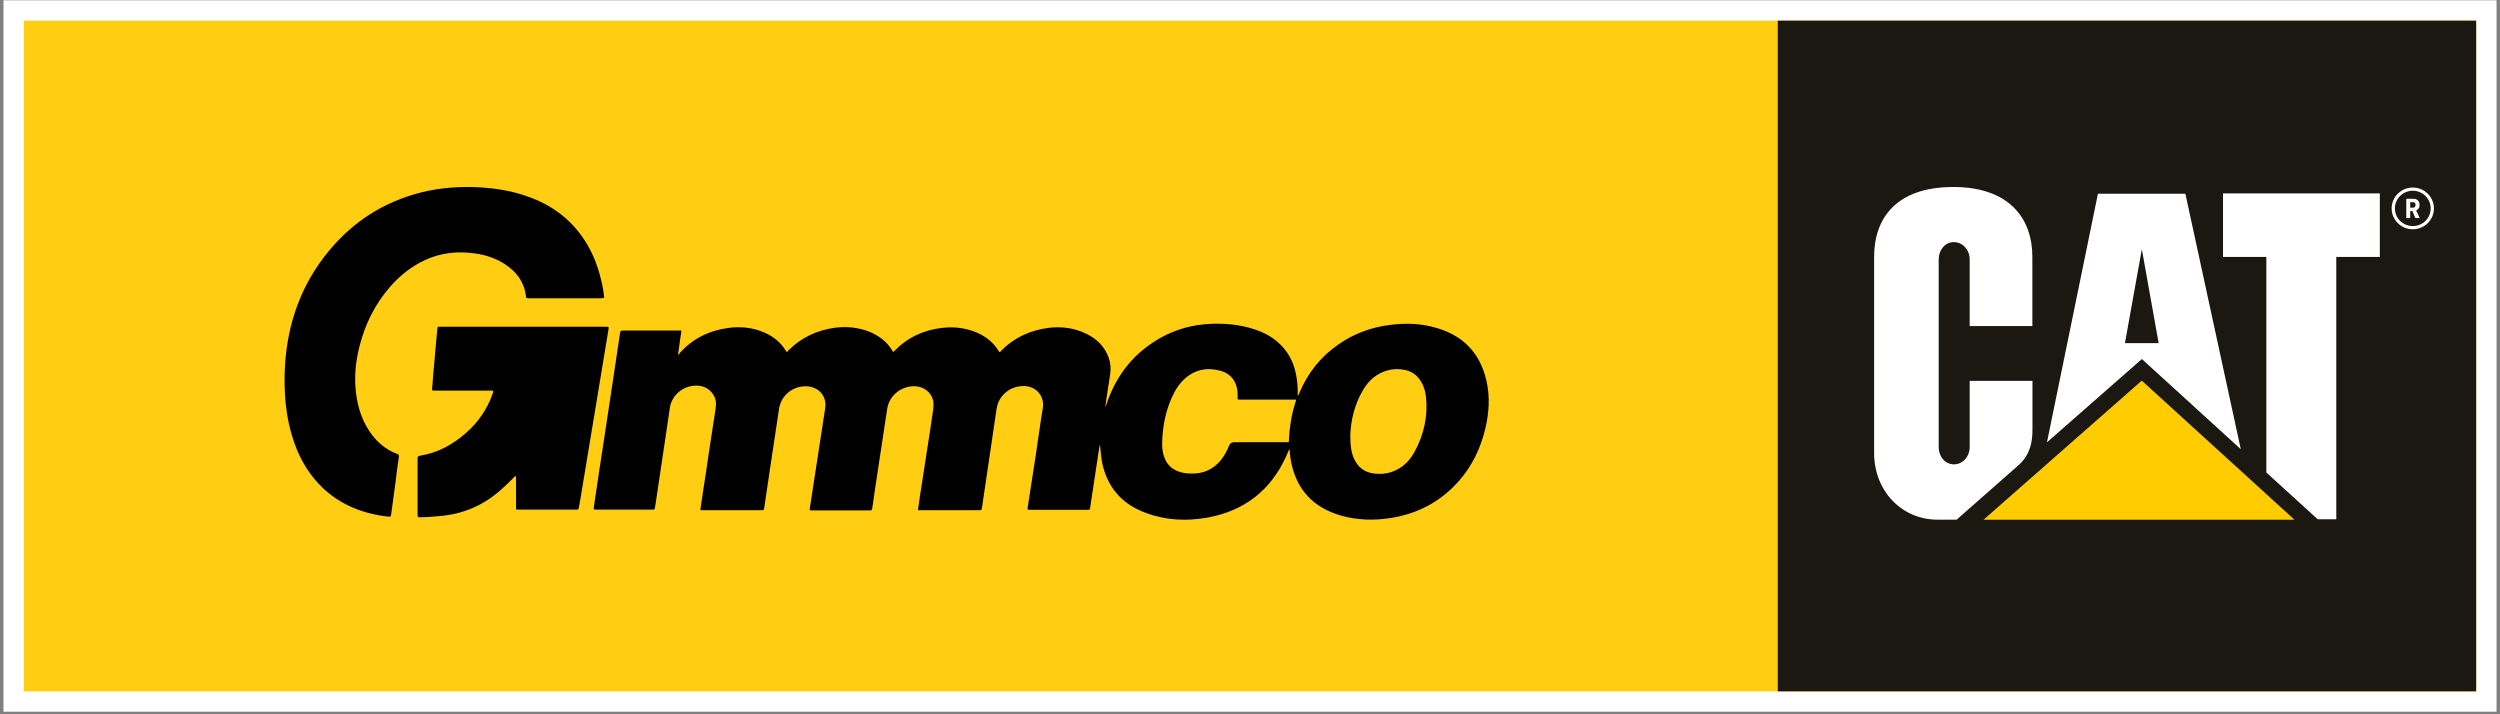
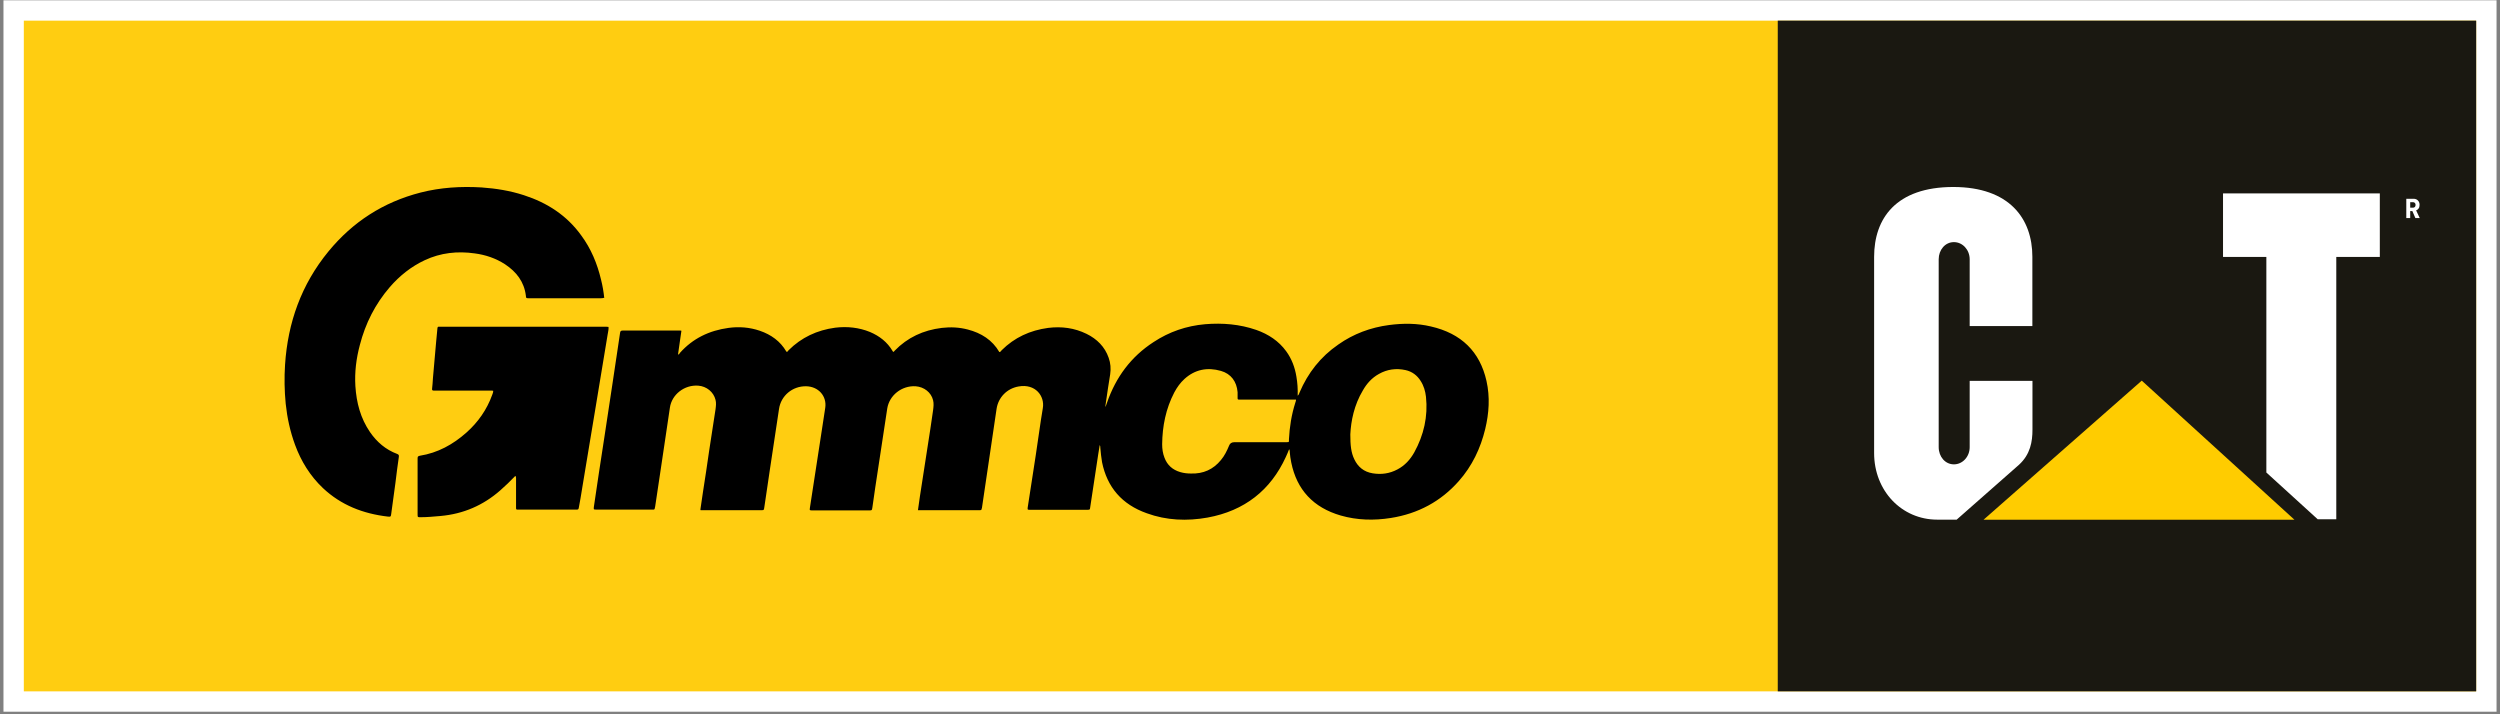
<svg xmlns="http://www.w3.org/2000/svg" width="210" height="60" viewBox="0 0 210 60" fill="none">
  <rect x="0" y="0" width="210" height="60" fill="#808080" stroke="none" />
  <rect x="1.146" y="0.88" width="207.709" height="58.049" fill="#FFCD11" stroke="white" stroke-width="1.709" />
  <path d="M149.332 1.734H207.999V58.073H149.332V1.734Z" fill="#1A1811" />
  <path d="M169.59 39.045C170.56 38.164 170.727 37.075 170.727 36.097V31.992H165.453V37.562C165.453 38.361 164.86 39.006 164.128 39.006C163.396 39.006 162.85 38.361 162.85 37.562V21.781C162.85 20.985 163.395 20.338 164.128 20.338C164.86 20.338 165.453 20.985 165.453 21.781V27.388H170.719V21.571C170.719 18.358 168.787 15.713 164.083 15.707C159.252 15.707 157.426 18.364 157.426 21.578V38.056C157.426 41.24 159.752 43.65 162.727 43.65H164.36L169.59 39.045Z" fill="white" />
  <path d="M190.374 39.691V21.582H186.734V16.248H199.905V21.582H196.248V43.618H194.687L190.374 39.691Z" fill="white" />
  <path d="M192.734 43.658L179.908 31.973L166.617 43.658H192.734Z" fill="#FFCC00" />
-   <path d="M178.495 28.823L179.915 20.933L181.327 28.823H178.495ZM183.572 16.275H176.226L171.945 37.156L179.917 30.16L188.226 37.732L183.572 16.275Z" fill="white" />
  <path fill-rule="evenodd" clip-rule="evenodd" d="M50.741 25.018C50.616 25.053 50.527 25.053 50.437 25.053H44.476H44.423C44.19 25.053 44.19 25.053 44.172 24.829C44.029 23.676 43.385 22.833 42.418 22.196C41.648 21.698 40.789 21.405 39.876 21.285C38.426 21.078 37.012 21.233 35.688 21.852C34.542 22.386 33.575 23.16 32.752 24.106C31.517 25.535 30.694 27.169 30.228 28.976C29.924 30.111 29.781 31.264 29.852 32.434C29.942 33.828 30.282 35.136 31.087 36.306C31.66 37.132 32.394 37.768 33.361 38.13C33.486 38.181 33.522 38.233 33.504 38.37C33.396 39.093 33.307 39.816 33.217 40.556C33.155 40.994 33.097 41.433 33.038 41.872C32.98 42.311 32.922 42.749 32.859 43.188C32.824 43.412 32.824 43.412 32.591 43.395C30.497 43.154 28.653 42.431 27.131 41.003C26.04 39.971 25.288 38.732 24.787 37.373C24.375 36.254 24.124 35.101 23.999 33.914C23.892 32.813 23.874 31.729 23.945 30.628C24.178 27.1 25.306 23.9 27.597 21.112C29.62 18.652 32.179 16.983 35.33 16.174C37.012 15.744 38.713 15.641 40.449 15.744C41.666 15.83 42.847 16.019 44.011 16.398C45.98 17.035 47.609 18.101 48.808 19.753C49.65 20.889 50.169 22.145 50.491 23.504C50.616 24.003 50.706 24.519 50.759 25.053L50.741 25.018ZM58.832 42.805C58.904 42.306 58.975 41.824 59.047 41.342L59.047 41.342C59.226 40.189 59.405 39.036 59.566 37.884C59.655 37.302 59.744 36.725 59.833 36.147L59.834 36.137C59.924 35.557 60.013 34.976 60.103 34.391C60.139 34.115 60.175 33.84 60.103 33.582C59.942 32.928 59.351 32.446 58.653 32.395C57.49 32.309 56.434 33.135 56.272 34.236C56.138 35.122 56.008 36.004 55.879 36.886L55.879 36.886C55.749 37.768 55.619 38.649 55.485 39.535C55.413 40.035 55.337 40.533 55.261 41.032L55.261 41.033C55.185 41.532 55.109 42.031 55.037 42.529C55.037 42.555 55.028 42.581 55.019 42.607C55.01 42.633 55.002 42.658 55.002 42.684C55.002 42.788 54.93 42.822 54.84 42.805H54.679H50.186H50.079H50.079C49.97 42.805 49.917 42.805 49.892 42.778C49.869 42.752 49.873 42.7 49.882 42.598C50.169 40.654 50.455 38.71 50.759 36.782C50.876 36.017 50.992 35.247 51.108 34.477L51.109 34.47C51.225 33.702 51.341 32.935 51.457 32.171C51.565 31.474 51.668 30.774 51.77 30.073L51.771 30.072C51.873 29.371 51.976 28.67 52.084 27.973C52.102 27.835 52.138 27.766 52.299 27.766H57.15C57.15 27.766 57.185 27.766 57.239 27.784C57.198 28.085 57.153 28.391 57.107 28.698L57.107 28.699L57.107 28.699C57.054 29.057 57.001 29.418 56.953 29.779C57.037 29.779 57.066 29.726 57.092 29.678C57.099 29.665 57.106 29.653 57.114 29.642C58.188 28.437 59.566 27.766 61.195 27.543C62.09 27.422 62.967 27.491 63.826 27.784C64.775 28.11 65.544 28.661 66.046 29.521L66.082 29.556C66.143 29.556 66.171 29.515 66.199 29.473C66.213 29.454 66.226 29.434 66.243 29.418C67.317 28.351 68.623 27.732 70.163 27.525C71.165 27.405 72.15 27.508 73.08 27.887C73.886 28.231 74.53 28.73 74.978 29.487C74.978 29.494 74.984 29.501 74.991 29.509C75.001 29.521 75.013 29.536 75.013 29.556C75.08 29.556 75.107 29.518 75.131 29.485C75.139 29.473 75.147 29.462 75.157 29.453C76.231 28.351 77.555 27.732 79.113 27.543C79.847 27.457 80.58 27.491 81.296 27.68C82.424 27.973 83.355 28.558 83.945 29.573C84.023 29.573 84.064 29.519 84.1 29.469C84.114 29.45 84.128 29.432 84.142 29.418C85.216 28.351 86.523 27.749 88.045 27.543C89.172 27.405 90.246 27.543 91.267 28.042C92.144 28.472 92.806 29.126 93.128 30.055C93.289 30.502 93.325 30.967 93.254 31.448C93.126 32.215 93.013 32.994 92.901 33.764L92.901 33.764L92.86 34.047C92.854 34.082 92.857 34.118 92.859 34.156C92.86 34.163 92.86 34.169 92.861 34.176C92.861 34.181 92.861 34.187 92.861 34.192C92.912 34.052 92.957 33.92 93.003 33.788C93.737 31.689 94.99 29.969 96.905 28.73C98.212 27.869 99.662 27.37 101.237 27.233C102.705 27.113 104.137 27.233 105.533 27.715C106.553 28.076 107.412 28.644 108.039 29.504C108.504 30.141 108.773 30.863 108.898 31.638C108.987 32.154 109.023 32.67 109.005 33.238C109.091 33.169 109.12 33.09 109.146 33.016C109.149 33.007 109.153 32.998 109.156 32.989C109.159 32.98 109.163 32.971 109.166 32.963C109.865 31.328 110.921 29.969 112.424 28.936C113.695 28.042 115.127 27.508 116.684 27.302C117.866 27.147 119.029 27.147 120.193 27.422C122.752 28.007 124.31 29.539 124.865 31.999C125.169 33.358 125.079 34.7 124.757 36.043C124.363 37.66 123.665 39.14 122.538 40.413C121.034 42.116 119.119 43.149 116.828 43.51C115.413 43.734 113.999 43.699 112.621 43.304C110.312 42.633 108.934 41.136 108.468 38.864L108.456 38.799L108.456 38.799C108.407 38.531 108.36 38.275 108.343 38.004C108.343 37.918 108.343 37.832 108.289 37.729L108.289 37.729C108.2 37.953 108.11 38.176 108.003 38.4C106.732 41.17 104.548 42.908 101.434 43.476C99.715 43.785 97.979 43.717 96.332 43.114C94.238 42.374 93.003 40.929 92.573 38.83C92.502 38.434 92.466 38.038 92.43 37.643C92.43 37.557 92.43 37.471 92.376 37.385C92.359 37.514 92.336 37.643 92.314 37.772C92.291 37.901 92.269 38.03 92.251 38.159C92.135 38.907 92.023 39.656 91.911 40.404C91.799 41.153 91.687 41.901 91.571 42.65C91.553 42.822 91.535 42.822 91.32 42.822H87.973H86.505C86.308 42.822 86.308 42.822 86.326 42.633C86.393 42.215 86.456 41.798 86.519 41.383L86.519 41.382C86.59 40.907 86.662 40.434 86.738 39.966C86.917 38.813 87.096 37.66 87.257 36.507L87.289 36.289L87.289 36.289C87.386 35.619 87.484 34.939 87.597 34.288C87.776 33.272 86.971 32.206 85.556 32.464C84.572 32.636 83.856 33.393 83.713 34.339C83.588 35.19 83.462 36.037 83.337 36.884L83.337 36.885C83.212 37.733 83.086 38.58 82.961 39.432C82.88 39.957 82.804 40.482 82.728 41.007C82.652 41.531 82.576 42.056 82.496 42.581C82.496 42.633 82.478 42.684 82.46 42.736C82.46 42.822 82.406 42.856 82.317 42.856H82.209H77.323H77.108L77.269 41.721C77.484 40.327 77.698 38.933 77.913 37.557L77.913 37.557L77.913 37.557C78.074 36.524 78.236 35.492 78.379 34.46C78.415 34.184 78.45 33.892 78.379 33.617C78.218 32.963 77.627 32.498 76.911 32.446C75.747 32.378 74.709 33.203 74.53 34.305L73.778 39.26C73.599 40.396 73.438 41.514 73.277 42.65C73.241 42.873 73.241 42.873 73.009 42.873H68.23C68.015 42.873 67.997 42.873 68.033 42.65L68.033 42.649C68.319 40.791 68.605 38.933 68.892 37.058C68.963 36.593 69.035 36.124 69.107 35.655L69.107 35.654C69.178 35.186 69.25 34.717 69.321 34.253C69.465 33.272 68.749 32.464 67.71 32.446C66.565 32.429 65.598 33.238 65.437 34.356C65.312 35.208 65.182 36.06 65.052 36.911C64.922 37.763 64.793 38.615 64.667 39.467C64.587 39.991 64.511 40.516 64.435 41.041C64.359 41.566 64.282 42.091 64.202 42.615C64.166 42.856 64.166 42.856 63.951 42.856H58.993H58.85L58.832 42.805ZM108.844 33.565H108.558H104.262H104.065C103.975 33.565 103.958 33.53 103.958 33.444V32.945C103.886 32.051 103.403 31.397 102.561 31.156C101.416 30.829 100.378 31.035 99.501 31.827C99.142 32.154 98.874 32.532 98.641 32.963C97.925 34.339 97.639 35.802 97.621 37.316C97.621 37.712 97.675 38.09 97.818 38.452C98.051 39.071 98.498 39.467 99.142 39.656C99.429 39.742 99.733 39.776 100.038 39.776C101.076 39.811 101.917 39.432 102.561 38.641C102.866 38.279 103.063 37.867 103.242 37.436C103.313 37.241 103.462 37.144 103.689 37.144H108.021C108.165 37.144 108.228 37.144 108.254 37.113C108.274 37.089 108.274 37.048 108.272 36.975C108.272 36.953 108.271 36.93 108.271 36.903C108.325 35.853 108.486 34.838 108.808 33.823C108.814 33.796 108.823 33.77 108.833 33.744C108.853 33.688 108.874 33.63 108.862 33.548L108.844 33.565ZM113.427 36.49C113.427 37.376 113.482 38.008 113.767 38.589C114.071 39.226 114.572 39.639 115.306 39.759C116.04 39.88 116.738 39.776 117.382 39.432C118.009 39.105 118.456 38.606 118.797 38.004C119.602 36.542 119.96 34.976 119.781 33.324C119.727 32.859 119.602 32.412 119.334 31.999C119.047 31.535 118.618 31.208 118.063 31.087C117.275 30.915 116.523 31.018 115.825 31.414C115.234 31.741 114.805 32.223 114.483 32.791C113.749 34.012 113.48 35.354 113.427 36.49ZM42.023 41.191C42.453 40.813 42.865 40.417 43.276 39.987H43.312C43.355 40.097 43.352 40.174 43.349 40.253C43.349 40.273 43.348 40.293 43.348 40.314V42.62C43.348 42.713 43.348 42.76 43.371 42.784C43.396 42.809 43.445 42.809 43.545 42.809H48.378C48.589 42.809 48.593 42.792 48.627 42.611L48.628 42.602C48.723 42.117 48.804 41.618 48.883 41.13C48.894 41.064 48.904 40.999 48.915 40.933C49.107 39.75 49.304 38.572 49.502 37.396C49.671 36.383 49.841 35.372 50.007 34.361C50.177 33.311 50.351 32.266 50.526 31.22C50.7 30.175 50.875 29.13 51.045 28.08C51.052 28.039 51.06 27.998 51.068 27.956C51.099 27.791 51.131 27.626 51.116 27.461C50.991 27.444 50.902 27.444 50.794 27.444H50.794H37.083H36.922C36.814 27.426 36.743 27.461 36.743 27.581L36.635 28.717L36.367 31.762L36.364 31.808C36.347 32.087 36.329 32.38 36.295 32.657C36.277 32.778 36.331 32.812 36.456 32.812H36.653H41.128C41.156 32.812 41.182 32.811 41.208 32.81C41.283 32.807 41.353 32.804 41.433 32.829C41.433 32.938 41.399 33.025 41.367 33.108C41.359 33.13 41.351 33.151 41.343 33.173C40.896 34.412 40.162 35.462 39.177 36.339C38.05 37.337 36.779 38.043 35.257 38.284C35.078 38.318 35.078 38.404 35.078 38.525V43.222C35.078 43.446 35.096 43.446 35.311 43.446C35.867 43.446 36.406 43.397 36.961 43.347L37.011 43.342C38.927 43.17 40.591 42.448 42.023 41.191Z" fill="black" />
  <path d="M203.257 18.316H202.891L202.638 17.73H202.458V18.316H202.129V16.697H202.741C202.892 16.697 203.013 16.745 203.106 16.841C203.199 16.936 203.245 17.059 203.245 17.209C203.245 17.337 203.217 17.44 203.16 17.518C203.103 17.596 203.035 17.647 202.955 17.672L203.257 18.316ZM202.694 17.445C202.758 17.445 202.81 17.424 202.849 17.382C202.889 17.34 202.908 17.283 202.908 17.214C202.908 17.144 202.889 17.089 202.849 17.047C202.81 17.005 202.758 16.984 202.694 16.984H202.458V17.445H202.694Z" fill="white" />
-   <path fill-rule="evenodd" clip-rule="evenodd" d="M202.674 16.023C201.844 16.023 201.172 16.688 201.172 17.506C201.172 18.326 201.844 18.989 202.674 18.989C203.504 18.989 204.177 18.326 204.177 17.506C204.177 16.688 203.504 16.023 202.674 16.023ZM200.898 17.506C200.898 16.539 201.694 15.754 202.674 15.754C203.655 15.754 204.45 16.539 204.45 17.506C204.45 18.474 203.655 19.259 202.674 19.259C201.694 19.259 200.898 18.474 200.898 17.506Z" fill="white" />
</svg>